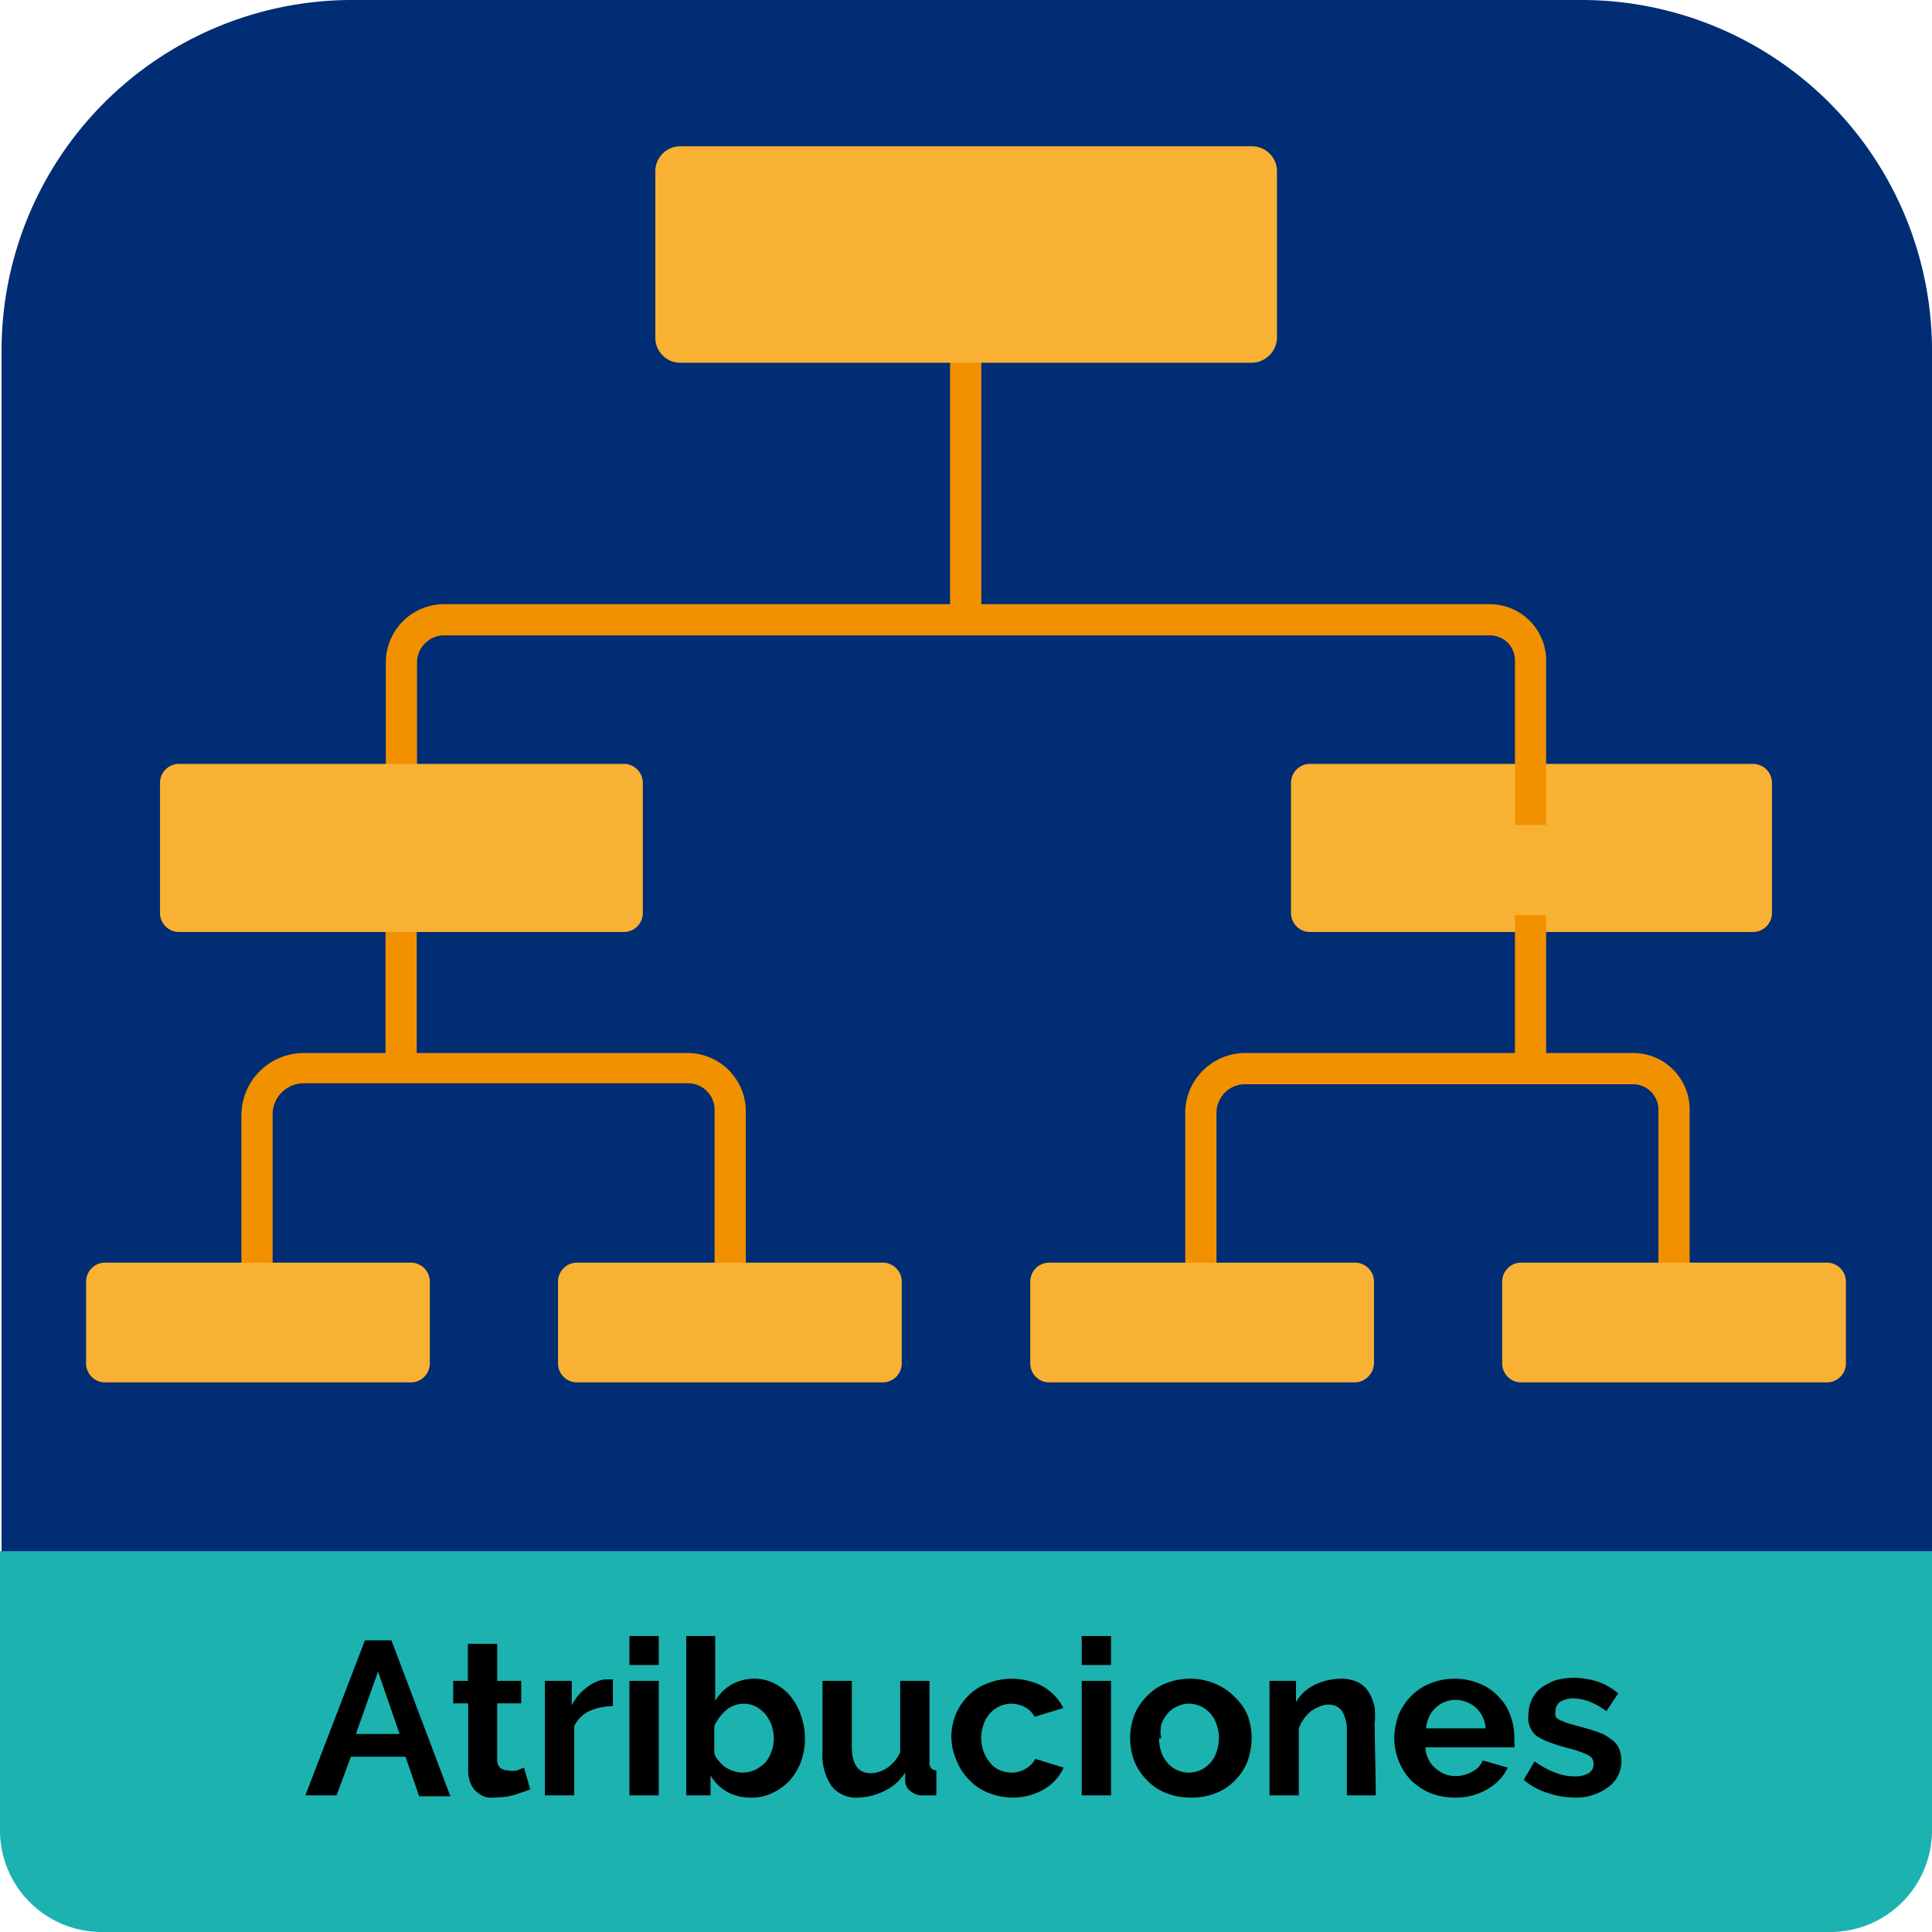
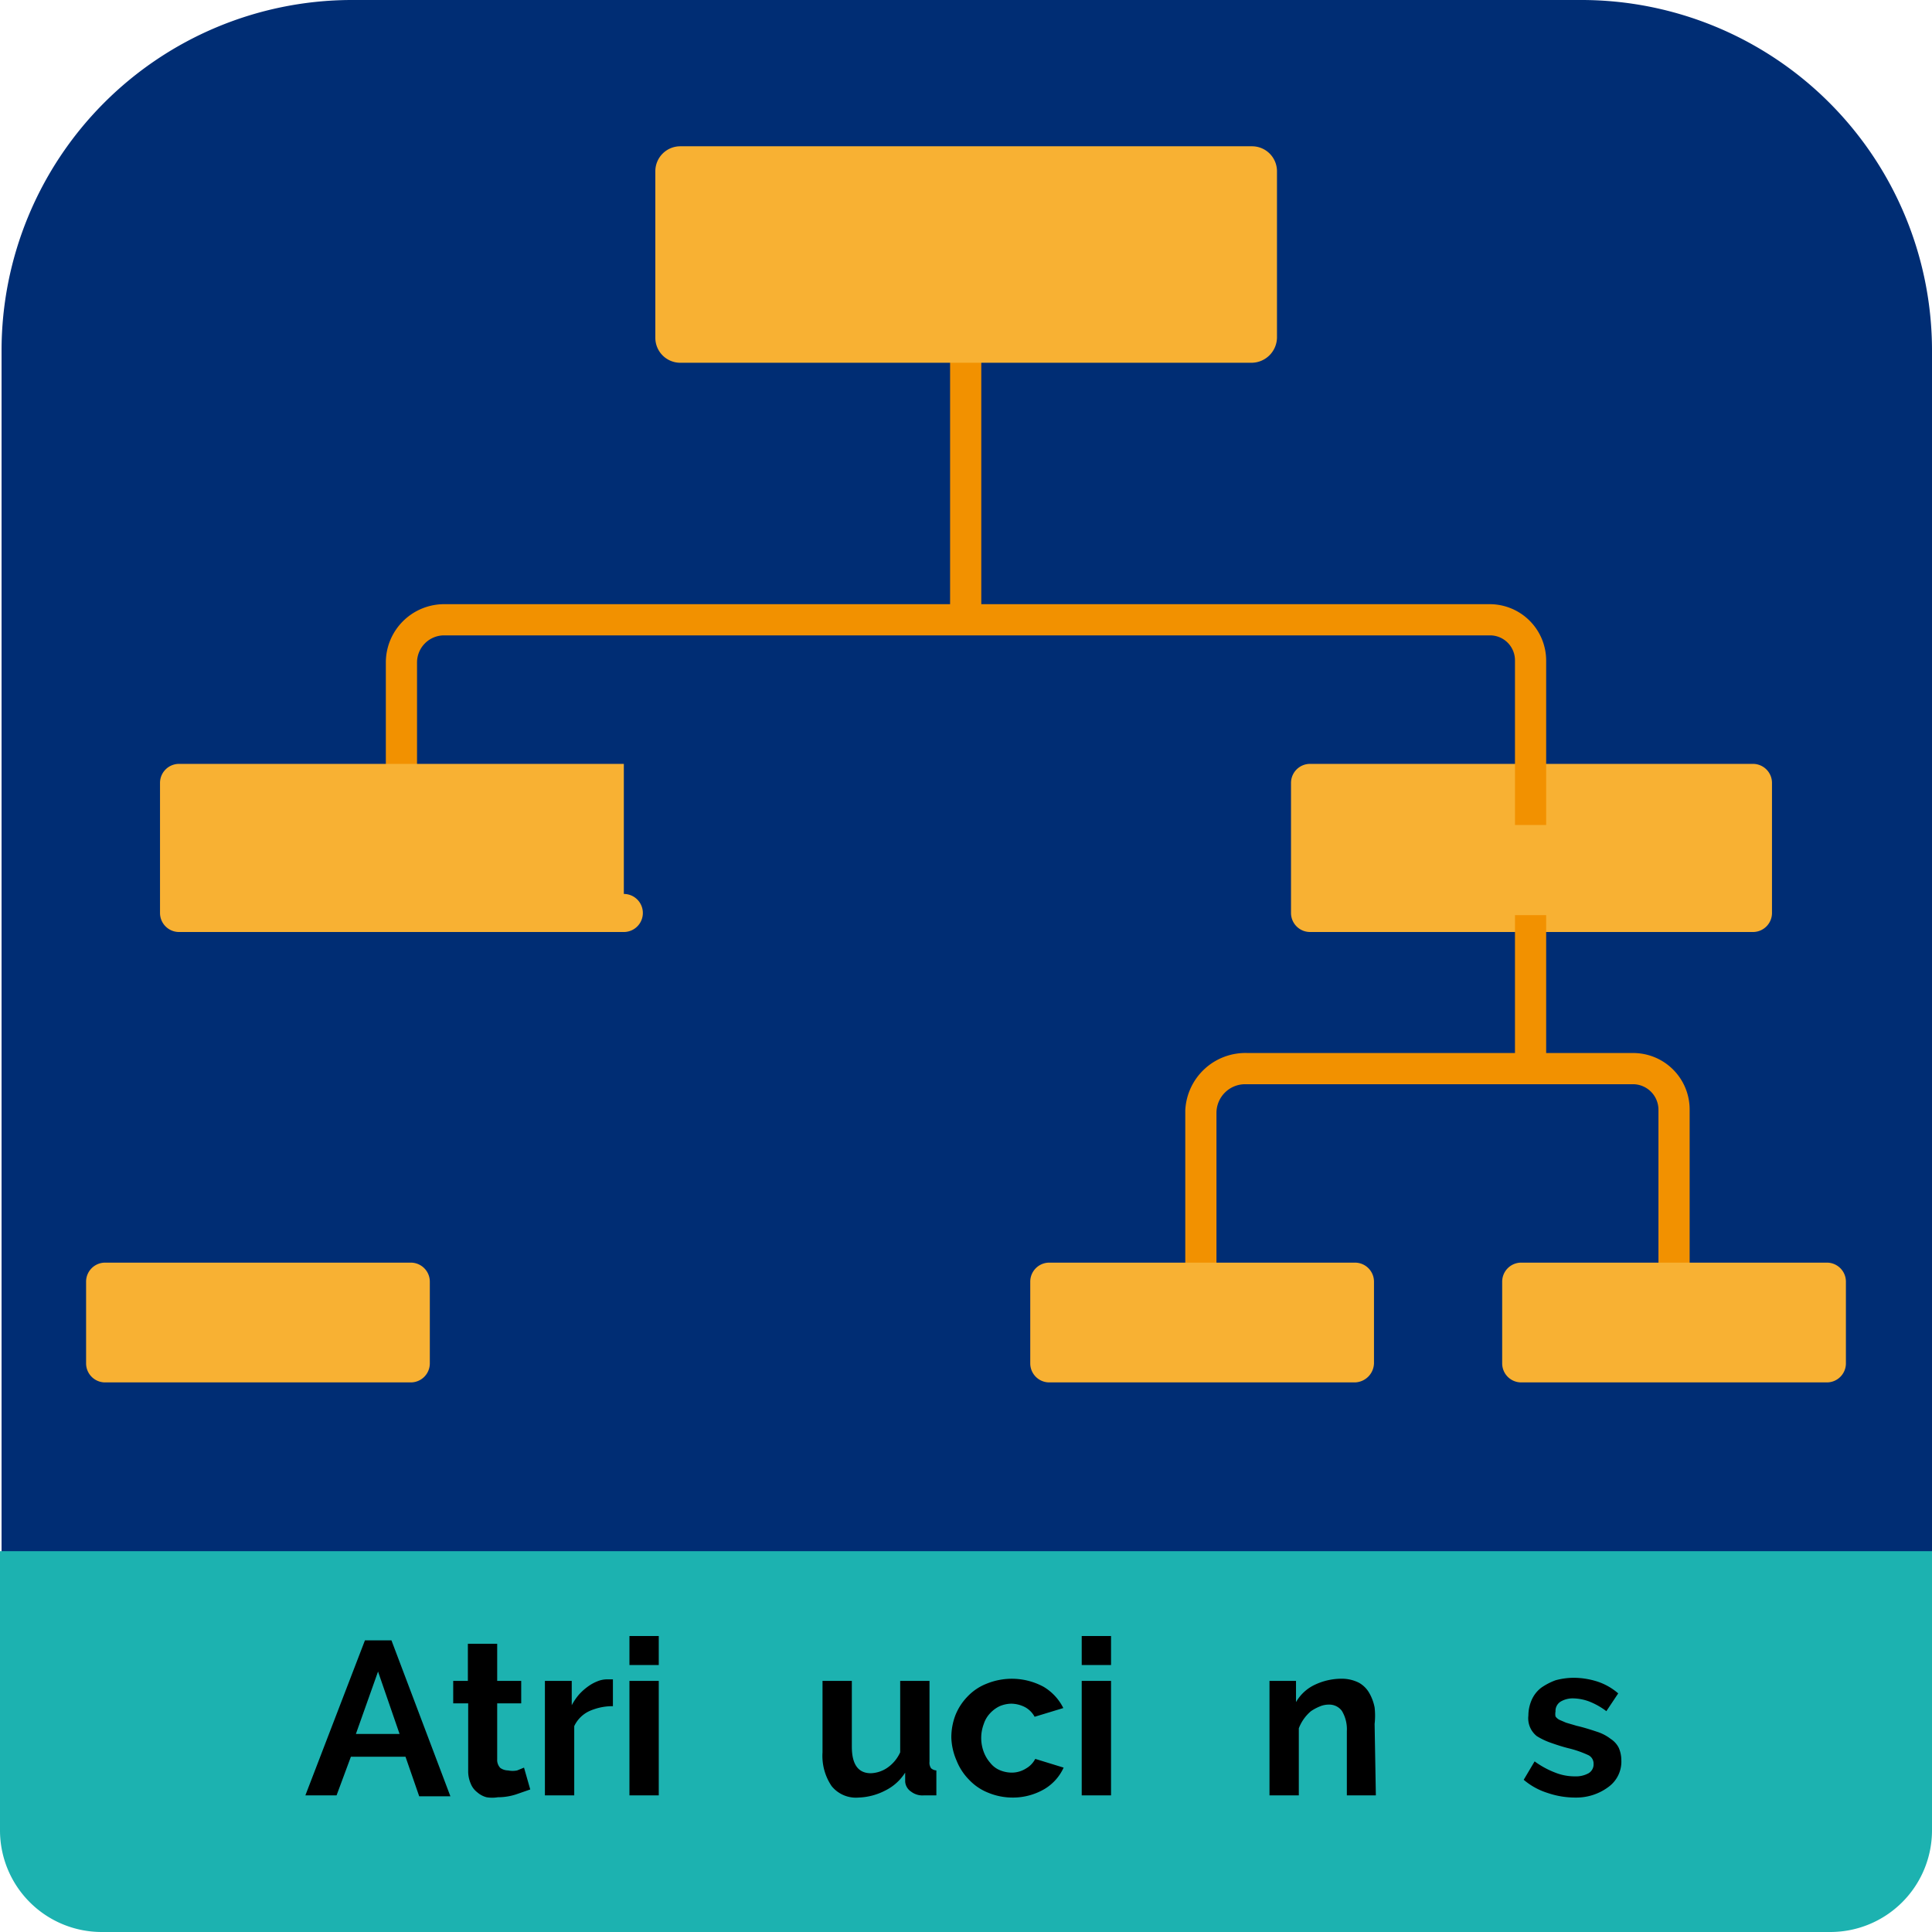
<svg xmlns="http://www.w3.org/2000/svg" id="Capa_1" data-name="Capa 1" viewBox="0 0 61.94 61.94">
  <defs>
    <style>.cls-1{fill:#002d74;}.cls-2{fill:#1cb2b0;}.cls-3{fill:#f8b133;}.cls-4{fill:#f29100;}</style>
  </defs>
  <path class="cls-1" d="M11.24,0H50.7A11.24,11.24,0,0,1,61.94,11.24V52a2.05,2.05,0,0,1-2,2H2.05a2.05,2.05,0,0,1-2-2V11.24A11.24,11.24,0,0,1,11.24,0Z" />
  <path class="cls-2" d="M0,49.73H61.94v8.94a3.26,3.26,0,0,1-3.27,3.27H3.27A3.26,3.26,0,0,1,0,58.67Z" />
  <path class="cls-3" d="M56.2,29.88H42a.61.61,0,0,1-.61-.61h0V25.1a.61.61,0,0,1,.61-.61H56.2a.61.61,0,0,1,.61.61h0v4.17A.61.61,0,0,1,56.2,29.88Z" />
  <path class="cls-4" d="M48.57,21.18v5.27h1V21.18a1.81,1.81,0,0,0-1.81-1.81H31.46V10.91h-1v8.46H14.23a1.87,1.87,0,0,0-1.86,1.87v4.63h1V21.24a.87.87,0,0,1,.86-.87H47.77a.8.8,0,0,1,.8.8Z" />
-   <path class="cls-4" d="M22.05,33.76H13.36V29.34h-1v4.42H9.74a2,2,0,0,0-2,2V42h1V35.73a1,1,0,0,1,1-1H22.06a.85.85,0,0,1,.85.85V42h1V35.61A1.87,1.87,0,0,0,22.05,33.76Z" />
  <path class="cls-4" d="M52.35,33.76H49.57V29.34h-1v4.42H40a1.93,1.93,0,0,0-2,1.84V42h1V35.68a.92.92,0,0,1,.92-.92H52.35a.82.82,0,0,1,.82.82V42h1V35.58a1.81,1.81,0,0,0-1.82-1.82Z" />
  <path class="cls-3" d="M40.13,11.63H21.81a.8.8,0,0,1-.8-.8V5.49a.8.8,0,0,1,.8-.8H40.14a.8.8,0,0,1,.8.8v5.34A.82.82,0,0,1,40.13,11.63Z" />
-   <path class="cls-3" d="M20,29.88H5.74a.61.61,0,0,1-.61-.61h0V25.1a.61.61,0,0,1,.61-.61H20a.61.61,0,0,1,.61.61h0v4.17A.61.61,0,0,1,20,29.88Z" />
-   <path class="cls-3" d="M28.3,44.32H18.5a.61.61,0,0,1-.61-.61h0V41.09a.61.61,0,0,1,.61-.61h9.8a.61.61,0,0,1,.61.61h0v2.62a.61.61,0,0,1-.61.61Z" />
+   <path class="cls-3" d="M20,29.88H5.74a.61.61,0,0,1-.61-.61h0V25.1a.61.61,0,0,1,.61-.61H20h0v4.17A.61.61,0,0,1,20,29.88Z" />
  <path class="cls-3" d="M13.17,44.32H3.37a.61.61,0,0,1-.61-.61h0V41.09a.61.61,0,0,1,.61-.61h9.8a.61.61,0,0,1,.61.61h0v2.62a.61.61,0,0,1-.61.61Z" />
  <path class="cls-3" d="M43.44,44.32h-9.8a.61.61,0,0,1-.61-.61h0V41.09a.61.61,0,0,1,.61-.61h9.8a.61.61,0,0,1,.61.61h0v2.62A.63.63,0,0,1,43.44,44.32Z" />
  <path class="cls-3" d="M58.57,44.32h-9.8a.61.61,0,0,1-.61-.61h0V41.09a.61.61,0,0,1,.61-.61h9.8a.61.61,0,0,1,.61.61h0v2.62a.61.61,0,0,1-.61.61Z" />
  <path d="M11.7,52.59h.85l1.89,5h-1L13,56.32H11.25l-.46,1.24h-1Zm1.11,3-.69-2-.71,2Z" />
  <path d="M17,57.37l-.46.16a1.9,1.9,0,0,1-.58.09,1.09,1.09,0,0,1-.36,0,.73.73,0,0,1-.3-.16.65.65,0,0,1-.21-.28,1,1,0,0,1-.08-.41V54.61h-.48v-.72H15V52.7h.94v1.19h.77v.72h-.77V56.4a.37.37,0,0,0,.1.28.44.44,0,0,0,.25.08.71.71,0,0,0,.29,0l.22-.09Z" />
  <path d="M19.65,54.7a1.82,1.82,0,0,0-.76.16,1,1,0,0,0-.48.48v2.22h-.94V53.89h.86v.78a1.85,1.85,0,0,1,.23-.34,1.8,1.8,0,0,1,.29-.26,1.34,1.34,0,0,1,.31-.17.81.81,0,0,1,.31-.06h.18Z" />
  <path d="M20.18,53.38v-.93h.94v.93Zm0,4.18V53.89h.94v3.67Z" />
-   <path d="M24.05,57.63a1.52,1.52,0,0,1-.75-.19,1.44,1.44,0,0,1-.52-.52v.64H22V52.45h.93v2.08a1.44,1.44,0,0,1,.52-.52,1.48,1.48,0,0,1,.74-.19,1.33,1.33,0,0,1,.65.16,1.57,1.57,0,0,1,.51.41,2,2,0,0,1,.33.61,2.21,2.21,0,0,1,0,1.48,2,2,0,0,1-.36.6,1.81,1.81,0,0,1-.55.4A1.48,1.48,0,0,1,24.05,57.63Zm-.26-.8a1,1,0,0,0,.42-.09,1.24,1.24,0,0,0,.32-.23.94.94,0,0,0,.2-.35,1.2,1.2,0,0,0,.08-.42,1.54,1.54,0,0,0-.07-.42,1.27,1.27,0,0,0-.2-.36,1.07,1.07,0,0,0-.31-.25.87.87,0,0,0-.95.12,1.48,1.48,0,0,0-.38.51v.87a.64.64,0,0,0,.15.25,1,1,0,0,0,.21.2,1.23,1.23,0,0,0,.26.12A.86.86,0,0,0,23.79,56.83Z" />
  <path d="M27.52,57.63a1,1,0,0,1-.86-.37,1.73,1.73,0,0,1-.29-1.08V53.89h.94V56c0,.56.2.85.61.85a1,1,0,0,0,.52-.17,1.2,1.2,0,0,0,.42-.5V53.89h.94v2.59a.31.31,0,0,0,.05.21.28.28,0,0,0,.17.07v.8h-.4a.6.6,0,0,1-.41-.12.42.42,0,0,1-.19-.32v-.29a1.58,1.58,0,0,1-.63.57A2,2,0,0,1,27.52,57.63Z" />
  <path d="M30.5,55.72a2,2,0,0,1,.13-.73,1.83,1.83,0,0,1,.39-.6,1.69,1.69,0,0,1,.61-.41,2.14,2.14,0,0,1,1.83.1,1.65,1.65,0,0,1,.63.68l-.92.28a.77.77,0,0,0-.31-.31,1,1,0,0,0-.44-.11,1,1,0,0,0-.37.08,1,1,0,0,0-.31.23.9.9,0,0,0-.2.34,1.27,1.27,0,0,0,0,.9,1.13,1.13,0,0,0,.21.35.76.76,0,0,0,.3.23,1,1,0,0,0,.37.08.85.85,0,0,0,.47-.13.75.75,0,0,0,.3-.31l.91.28a1.54,1.54,0,0,1-.62.69,2,2,0,0,1-1,.27,2.05,2.05,0,0,1-.81-.16,1.71,1.71,0,0,1-.61-.42,1.83,1.83,0,0,1-.39-.6A2,2,0,0,1,30.5,55.72Z" />
  <path d="M34.68,53.38v-.93h.94v.93Zm0,4.18V53.89h.94v3.67Z" />
-   <path d="M38.16,57.63a2.05,2.05,0,0,1-.81-.16,1.67,1.67,0,0,1-.6-.42,1.83,1.83,0,0,1-.39-.6,2.13,2.13,0,0,1,0-1.45,1.83,1.83,0,0,1,.39-.6,1.67,1.67,0,0,1,.6-.42,2.05,2.05,0,0,1,.81-.16A2,2,0,0,1,39,54a1.81,1.81,0,0,1,.6.42A1.65,1.65,0,0,1,40,55a2.13,2.13,0,0,1,0,1.45,1.65,1.65,0,0,1-.38.6,1.67,1.67,0,0,1-.6.42A2,2,0,0,1,38.16,57.63Zm-1-1.9a1.31,1.31,0,0,0,.07.44,1.1,1.1,0,0,0,.2.35.91.91,0,0,0,.69.31,1,1,0,0,0,.37-.08,1,1,0,0,0,.31-.23.94.94,0,0,0,.2-.35,1.38,1.38,0,0,0,.08-.45,1.32,1.32,0,0,0-.08-.44.94.94,0,0,0-.2-.35,1,1,0,0,0-.31-.23,1,1,0,0,0-.37-.08.85.85,0,0,0-.38.09.79.79,0,0,0-.31.23,1.1,1.1,0,0,0-.2.35,1.08,1.08,0,0,0,0,.44Z" />
  <path d="M44.11,57.56h-.93V55.5a1.14,1.14,0,0,0-.16-.65.5.5,0,0,0-.42-.2.72.72,0,0,0-.29.06,1.51,1.51,0,0,0-.28.15,1.34,1.34,0,0,0-.39.55v2.15H40.7V53.89h.85v.68a1.36,1.36,0,0,1,.59-.55,2,2,0,0,1,.87-.2,1.21,1.21,0,0,1,.56.13.87.87,0,0,1,.33.33,1.5,1.5,0,0,1,.17.46,2.35,2.35,0,0,1,0,.53Z" />
-   <path d="M46.63,57.63a2.13,2.13,0,0,1-.79-.15,2.11,2.11,0,0,1-.61-.41,2,2,0,0,1-.53-1.33,2.35,2.35,0,0,1,.13-.74,1.83,1.83,0,0,1,.39-.6,1.71,1.71,0,0,1,.61-.42,2.05,2.05,0,0,1,.81-.16,2,2,0,0,1,.8.16,1.65,1.65,0,0,1,.6.41,1.58,1.58,0,0,1,.38.6,2,2,0,0,1,.13.72v.17a.33.33,0,0,1,0,.14H45.7a.87.87,0,0,0,.1.39.85.85,0,0,0,.22.28,1.17,1.17,0,0,0,.3.19,1,1,0,0,0,.35.06,1.08,1.08,0,0,0,.53-.14.74.74,0,0,0,.34-.36l.8.23a1.6,1.6,0,0,1-.65.69A2,2,0,0,1,46.63,57.63Zm1-2.22a1,1,0,0,0-.31-.66,1,1,0,0,0-.65-.25.89.89,0,0,0-.36.07.81.81,0,0,0-.29.19.8.8,0,0,0-.2.28,1,1,0,0,0-.1.37Z" />
  <path d="M50.51,57.63a2.74,2.74,0,0,1-.9-.15,2.18,2.18,0,0,1-.76-.42l.35-.59a2.82,2.82,0,0,0,.66.36,1.68,1.68,0,0,0,.63.12.84.84,0,0,0,.44-.1.33.33,0,0,0,.16-.3.3.3,0,0,0-.19-.29,3.39,3.39,0,0,0-.61-.21c-.24-.06-.44-.13-.61-.19a2.22,2.22,0,0,1-.41-.2A.73.73,0,0,1,49,55a1.26,1.26,0,0,1,.11-.51,1,1,0,0,1,.3-.38,2,2,0,0,1,.46-.24,2.24,2.24,0,0,1,.57-.08,2.53,2.53,0,0,1,.77.12,1.94,1.94,0,0,1,.67.38l-.38.57a2.29,2.29,0,0,0-.55-.31,1.55,1.55,0,0,0-.52-.1.76.76,0,0,0-.39.1.35.35,0,0,0-.17.32.43.43,0,0,0,0,.16.35.35,0,0,0,.13.11l.21.09.34.1c.22.05.44.12.65.19a1.42,1.42,0,0,1,.44.23.73.73,0,0,1,.26.29,1,1,0,0,1,.08.39,1,1,0,0,1-.4.85A1.72,1.72,0,0,1,50.51,57.63Z" />
</svg>